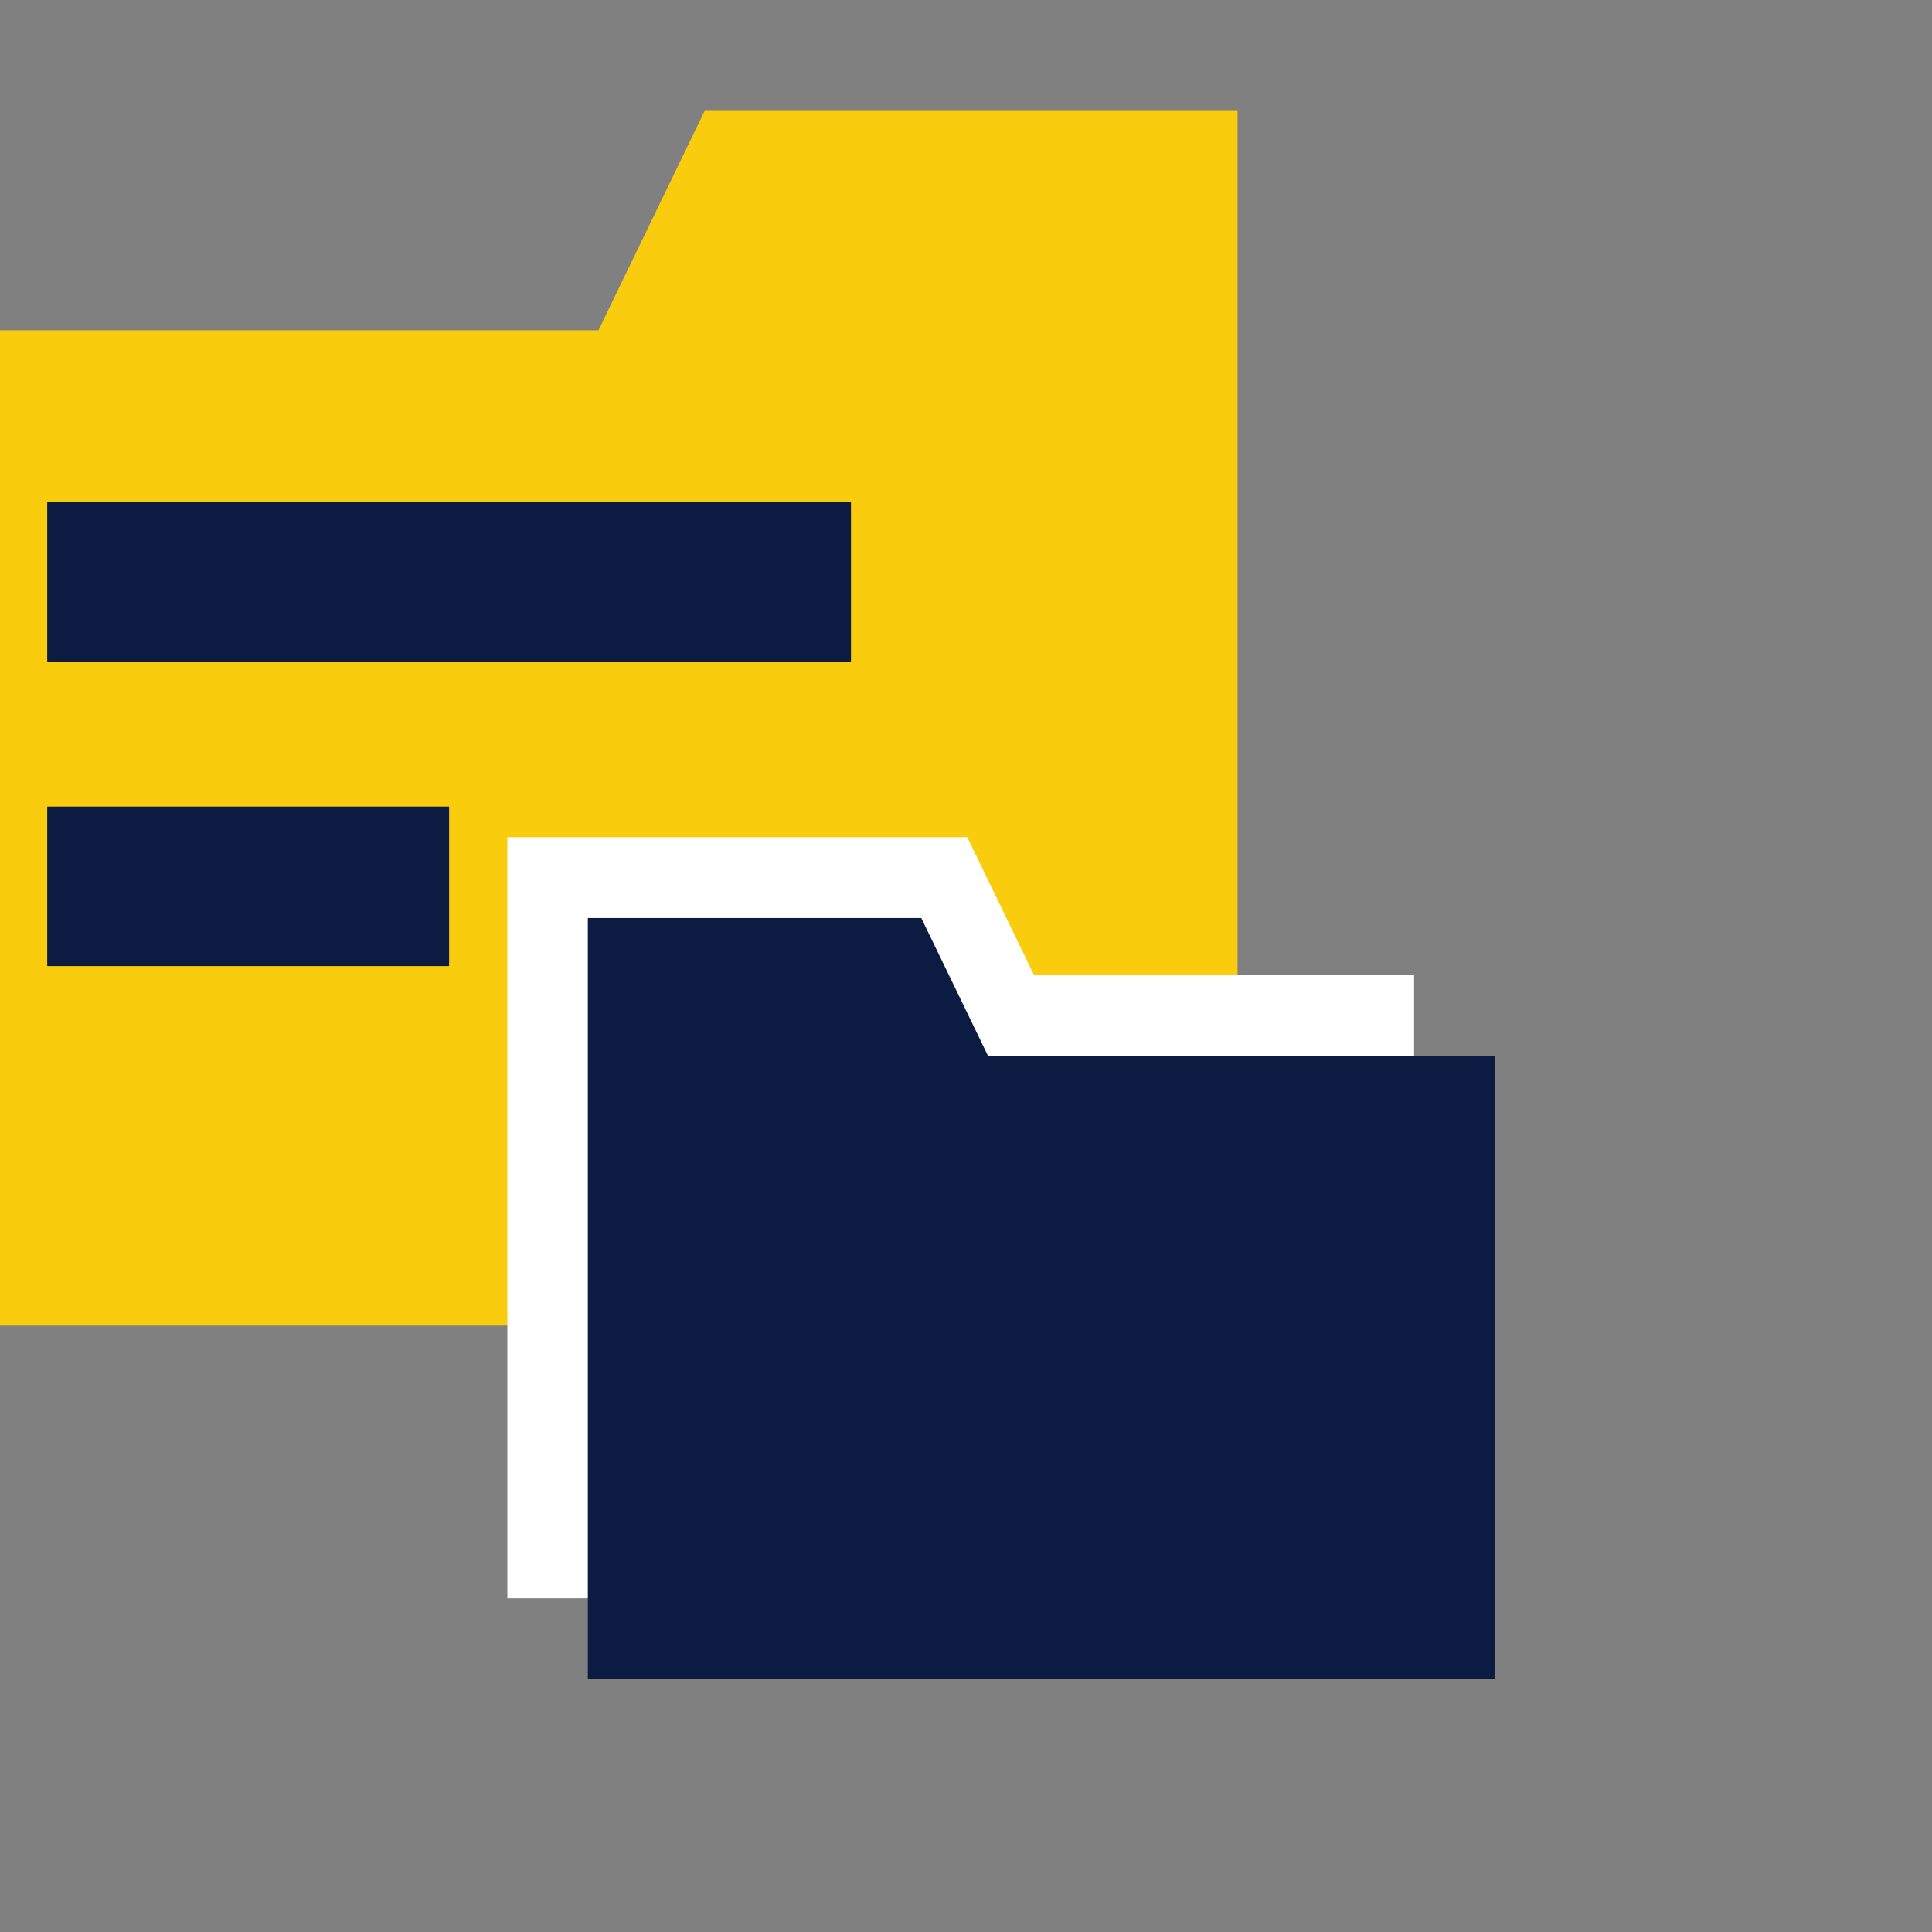
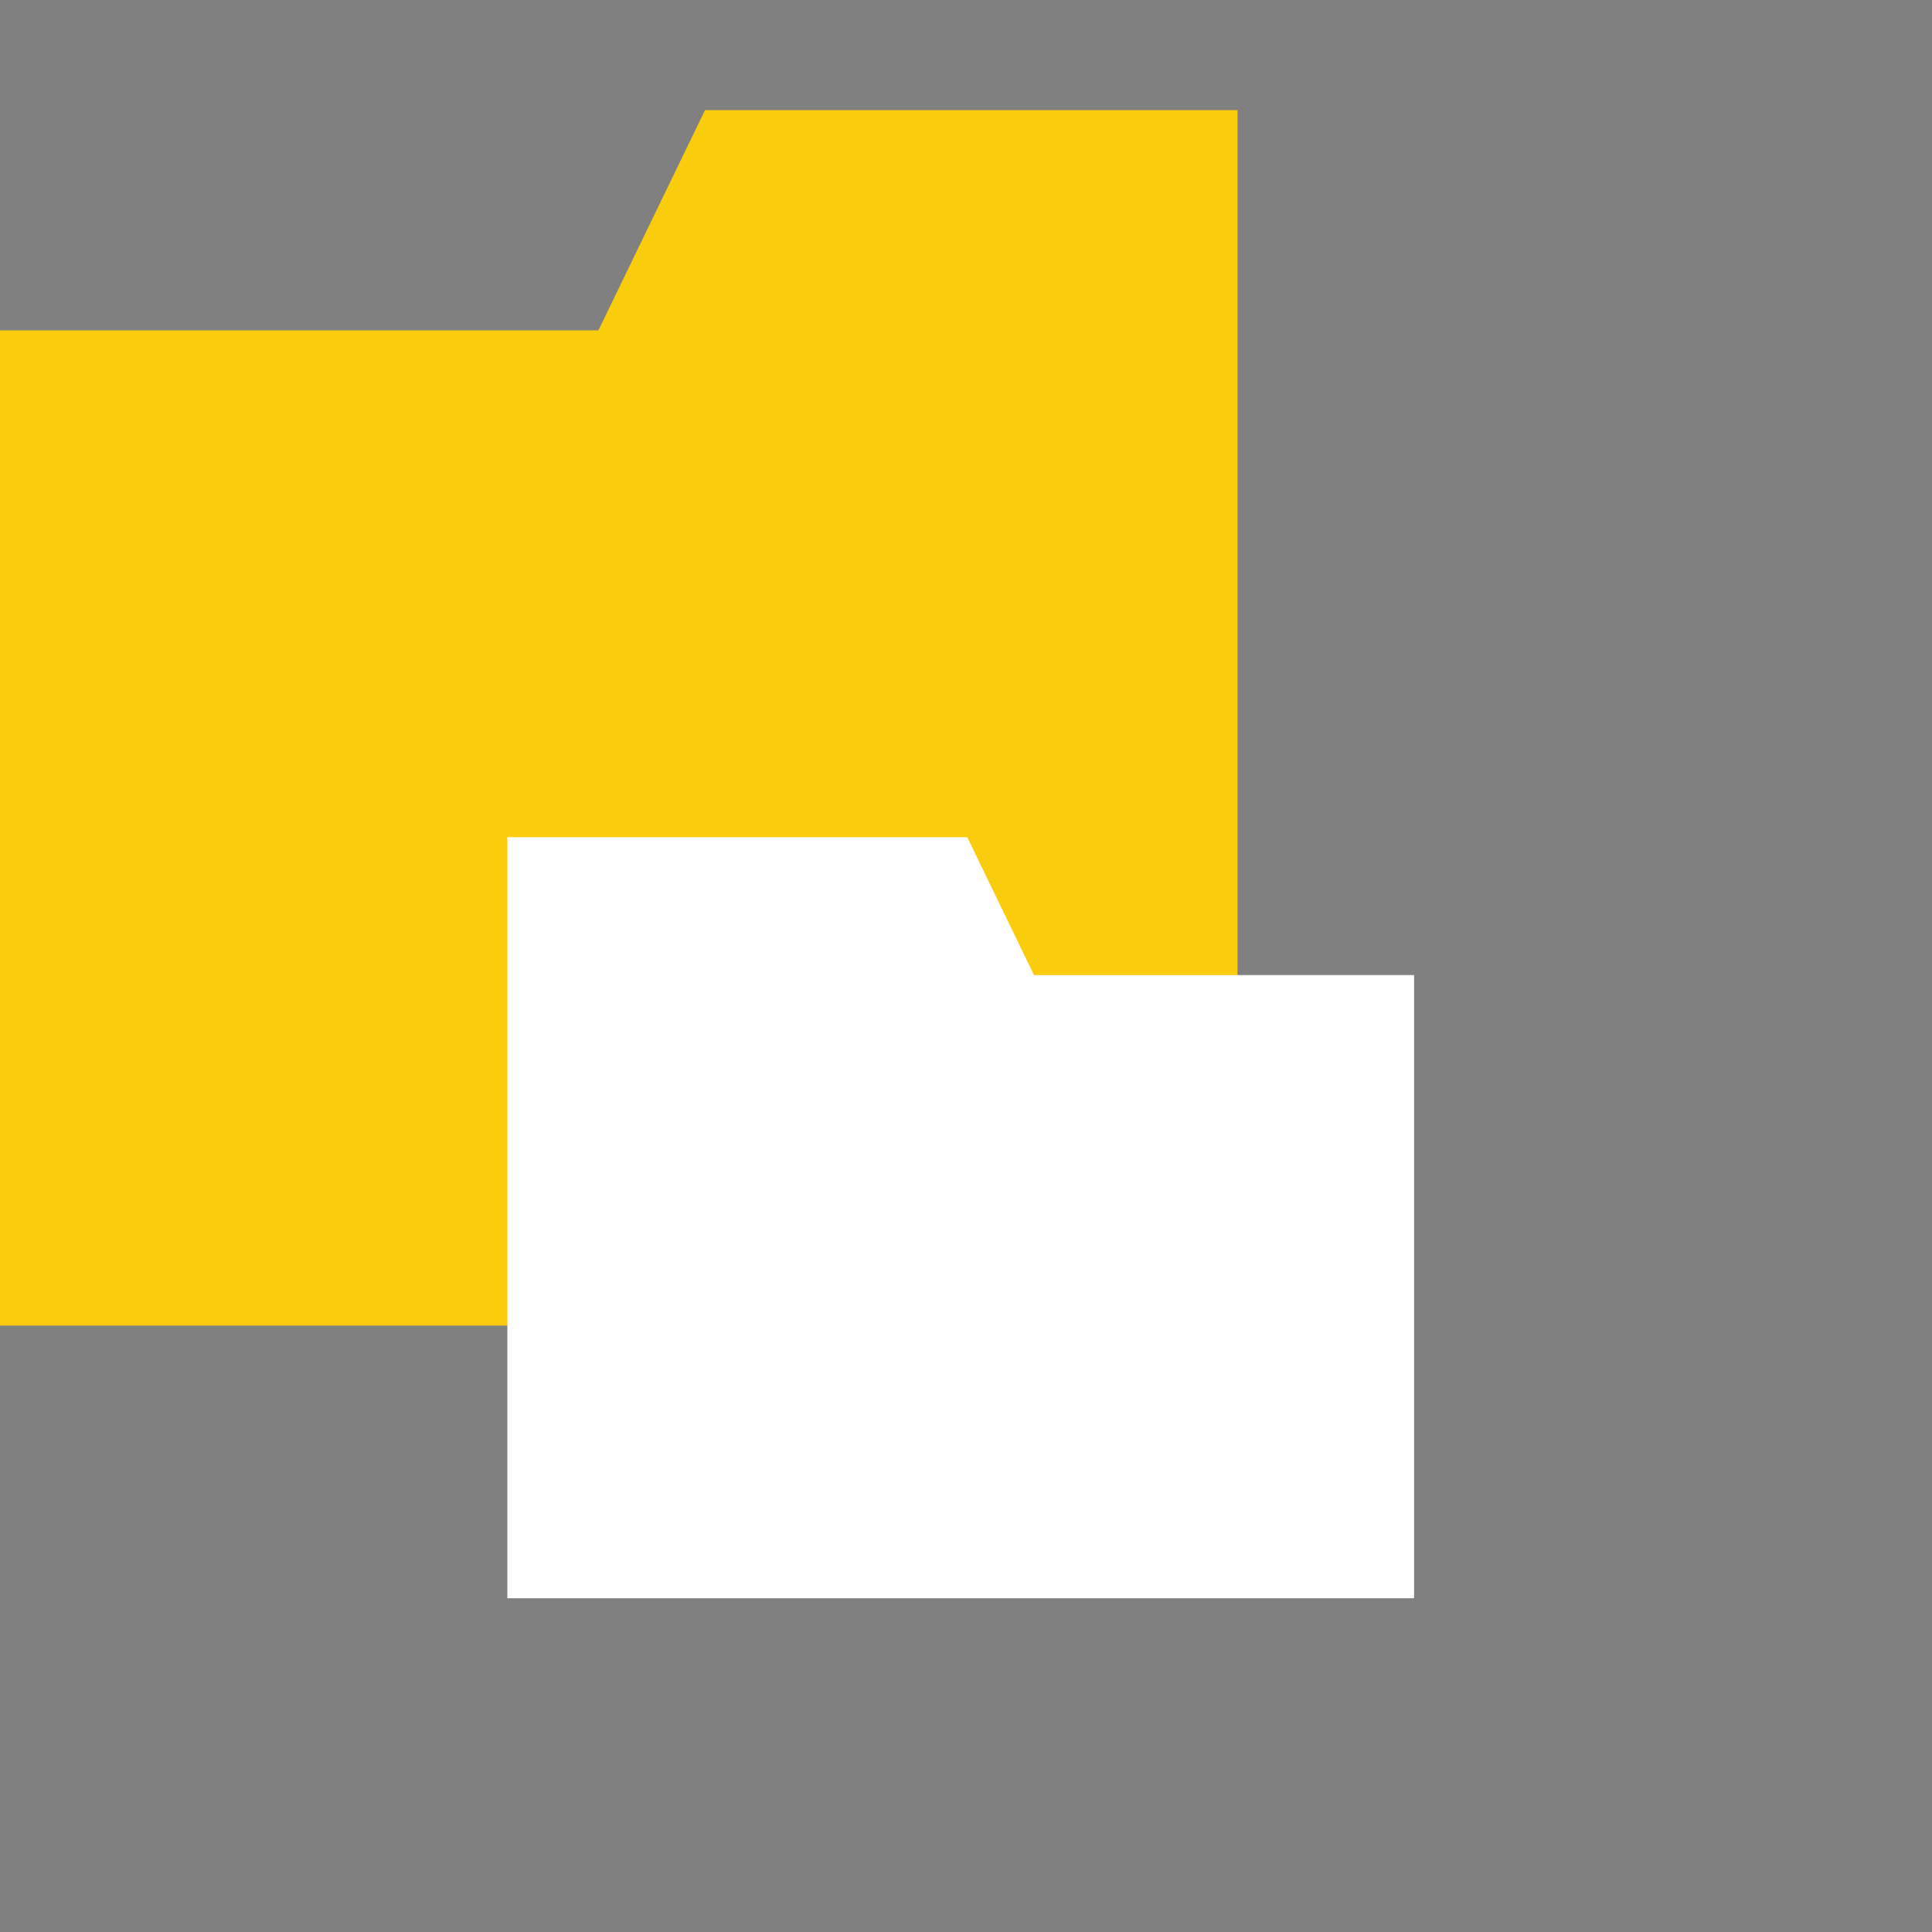
<svg xmlns="http://www.w3.org/2000/svg" width="100%" height="100%" viewBox="0 0 101 101" version="1.1" xml:space="preserve" style="fill-rule:evenodd;clip-rule:evenodd;stroke-linejoin:round;stroke-miterlimit:2;">
  <rect x="0" y="0" width="101" height="101" fill="#808080" stroke="none" />
  <g transform="matrix(1,0,0,1,-33695,-8530)">
    <g id="отчетность" transform="matrix(0.392,0,0,0.392,20586.2,5822.63)">
-       <rect x="33412.8" y="6901.36" width="254.883" height="254.883" style="fill:none;" />
      <g transform="matrix(1.056,0,0,1.056,-1885,-392.559)">
        <g transform="matrix(-2.502,0,0,2.502,37718.1,5841.39)">
          <path d="M1674.68,444.592L1669.3,433.478L1642.42,433.478L1642.42,494.825L1715.51,494.825L1715.51,444.592L1674.68,444.592Z" style="fill:rgb(249,204,14);fill-rule:nonzero;" />
        </g>
        <g transform="matrix(0.696,0,0,0.696,10218.1,2160.42)">
          <g transform="matrix(2.251,0,0,2.251,29777.7,6003.19)">
            <path d="M1684.87,444.592L1679.49,433.478L1642.42,433.478L1642.42,494.825L1715.51,494.825L1715.51,444.592L1684.87,444.592Z" style="fill:white;fill-rule:nonzero;" />
          </g>
          <g transform="matrix(2.251,0,0,2.251,29792.3,6017.86)">
-             <path d="M1674.68,444.592L1669.3,433.478L1642.42,433.478L1642.42,494.825L1715.51,494.825L1715.51,444.592L1674.68,444.592Z" style="fill:rgb(11,27,66);fill-rule:nonzero;" />
-           </g>
+             </g>
        </g>
      </g>
      <g transform="matrix(2.482,0,0,2.849,31109.9,5612.99)">
-         <rect x="941.666" y="477.556" width="43.186" height="7.466" style="fill:rgb(11,27,66);" />
-       </g>
+         </g>
      <g transform="matrix(2.482,0,0,2.849,31109.9,5694.16)">
-         <rect x="941.666" y="463.308" width="21.593" height="7.466" style="fill:rgb(11,27,66);" />
-       </g>
+         </g>
    </g>
  </g>
</svg>